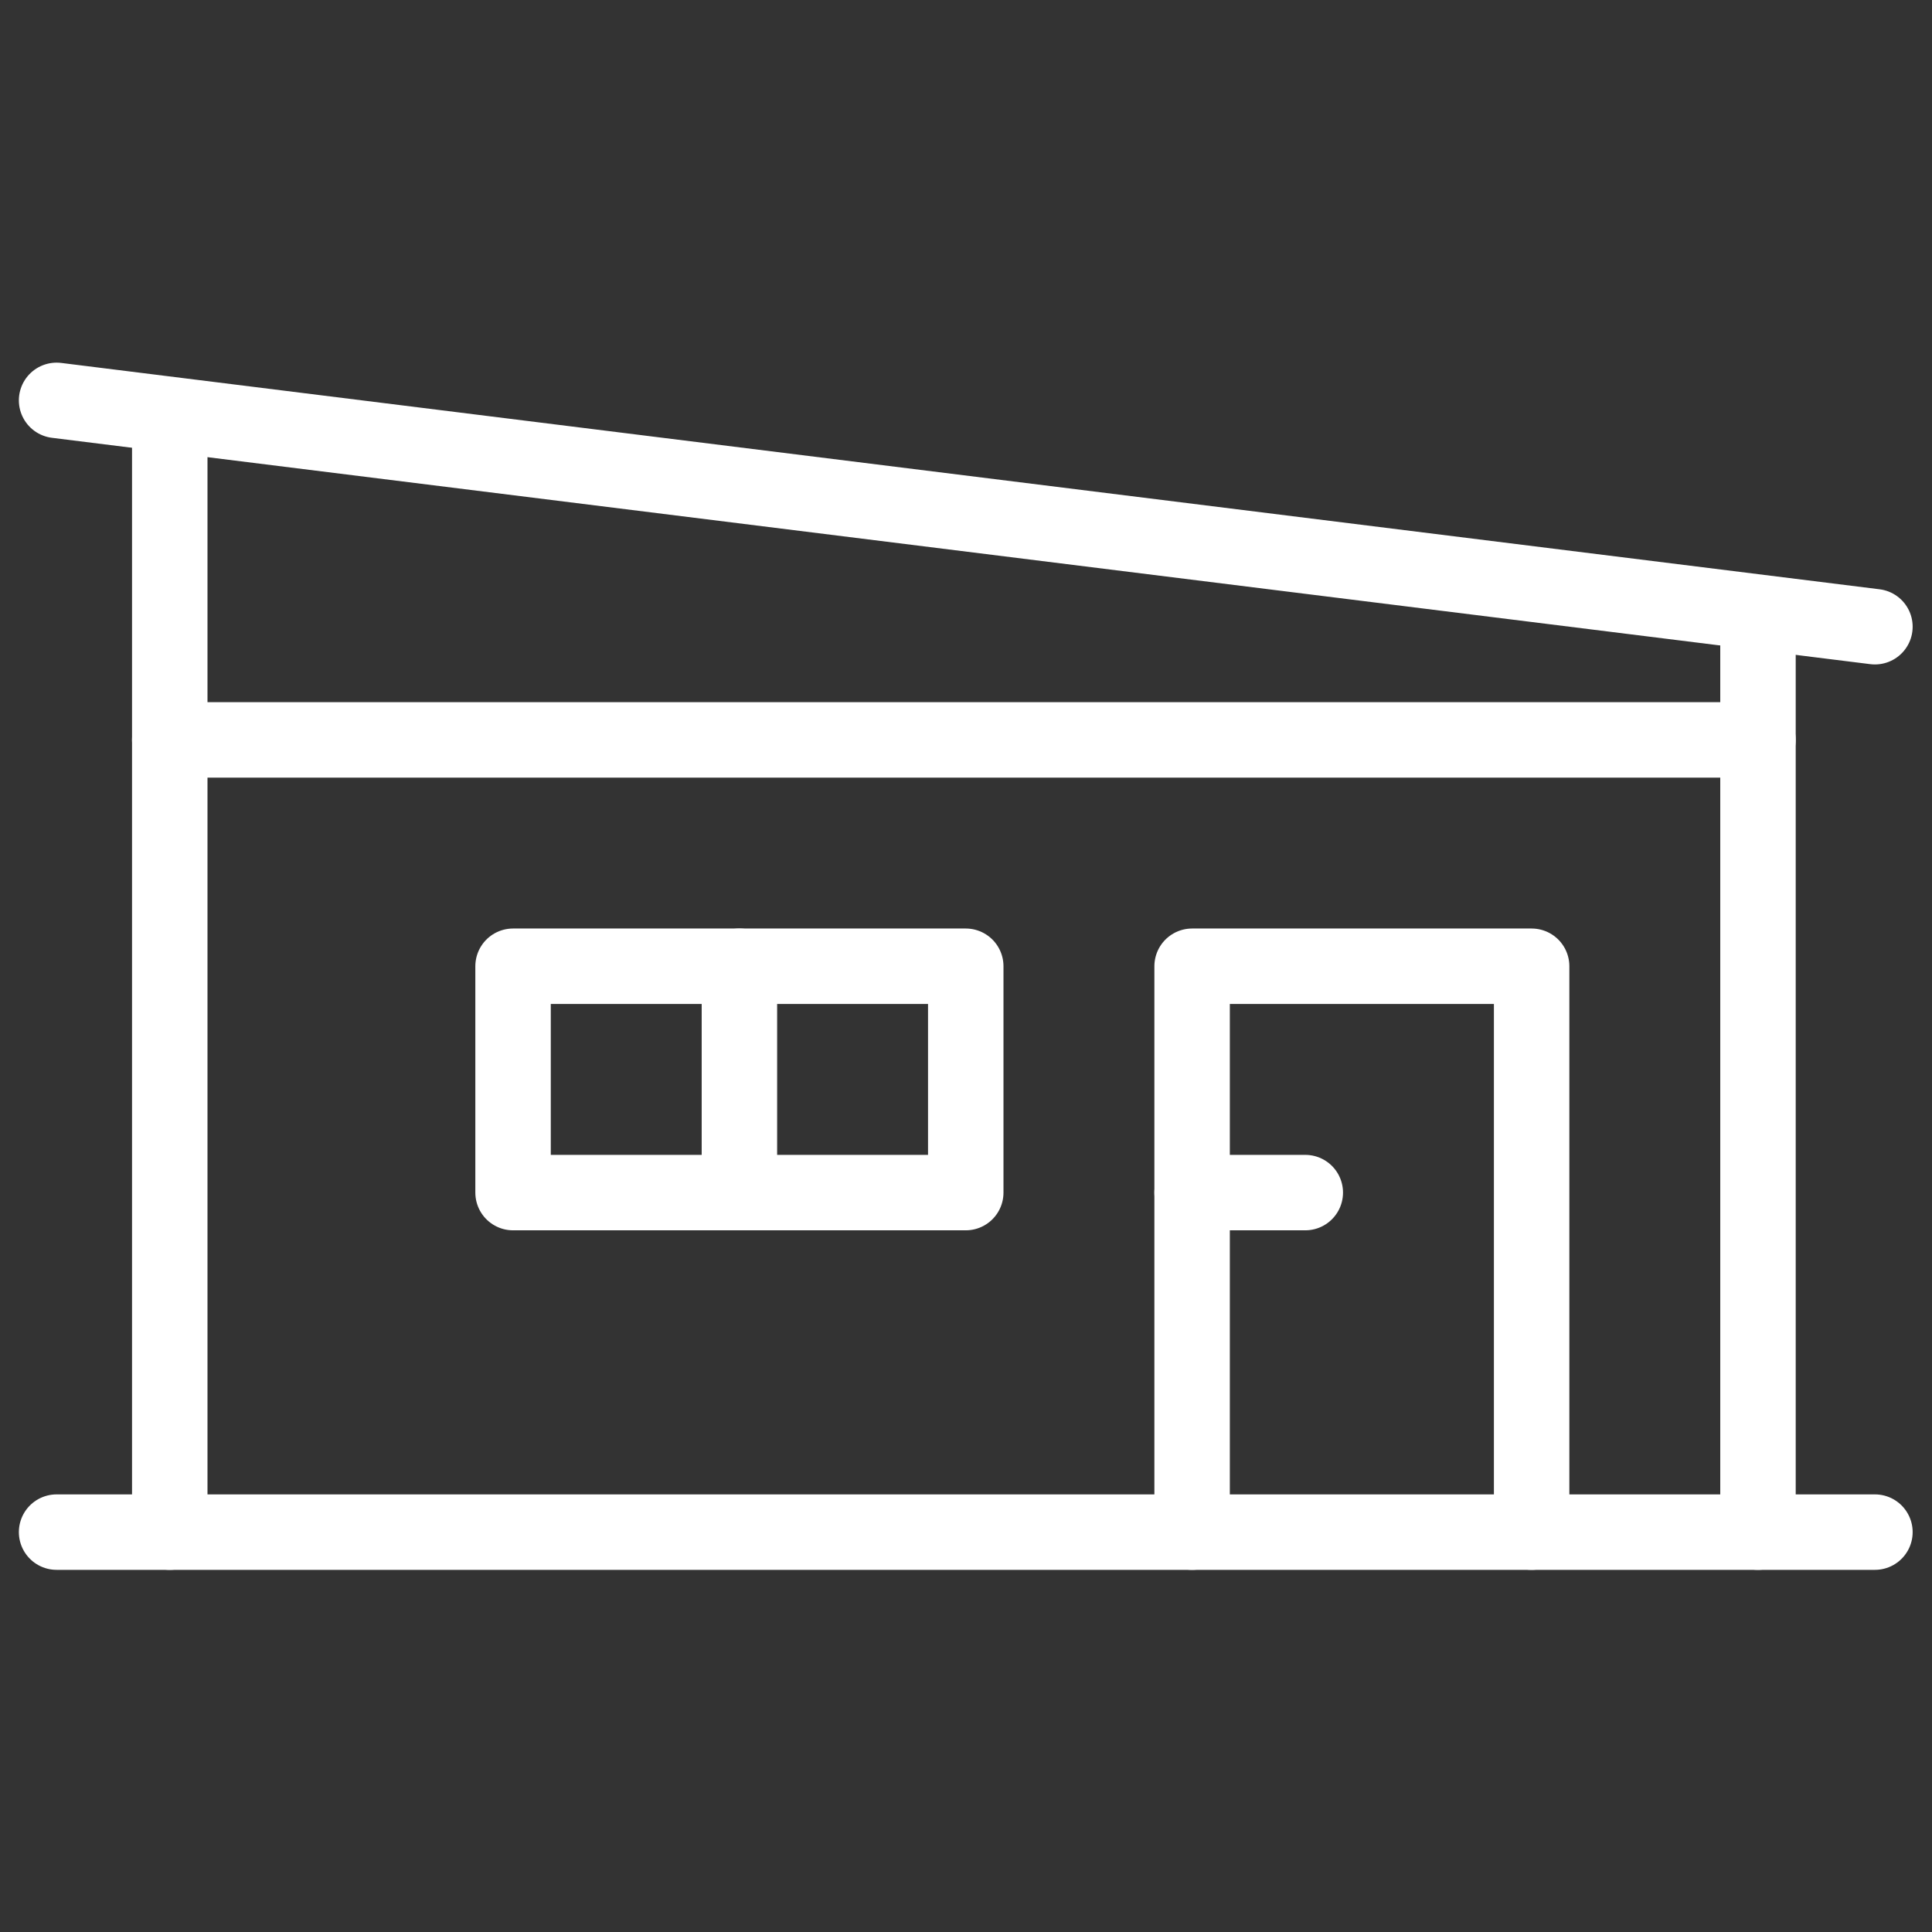
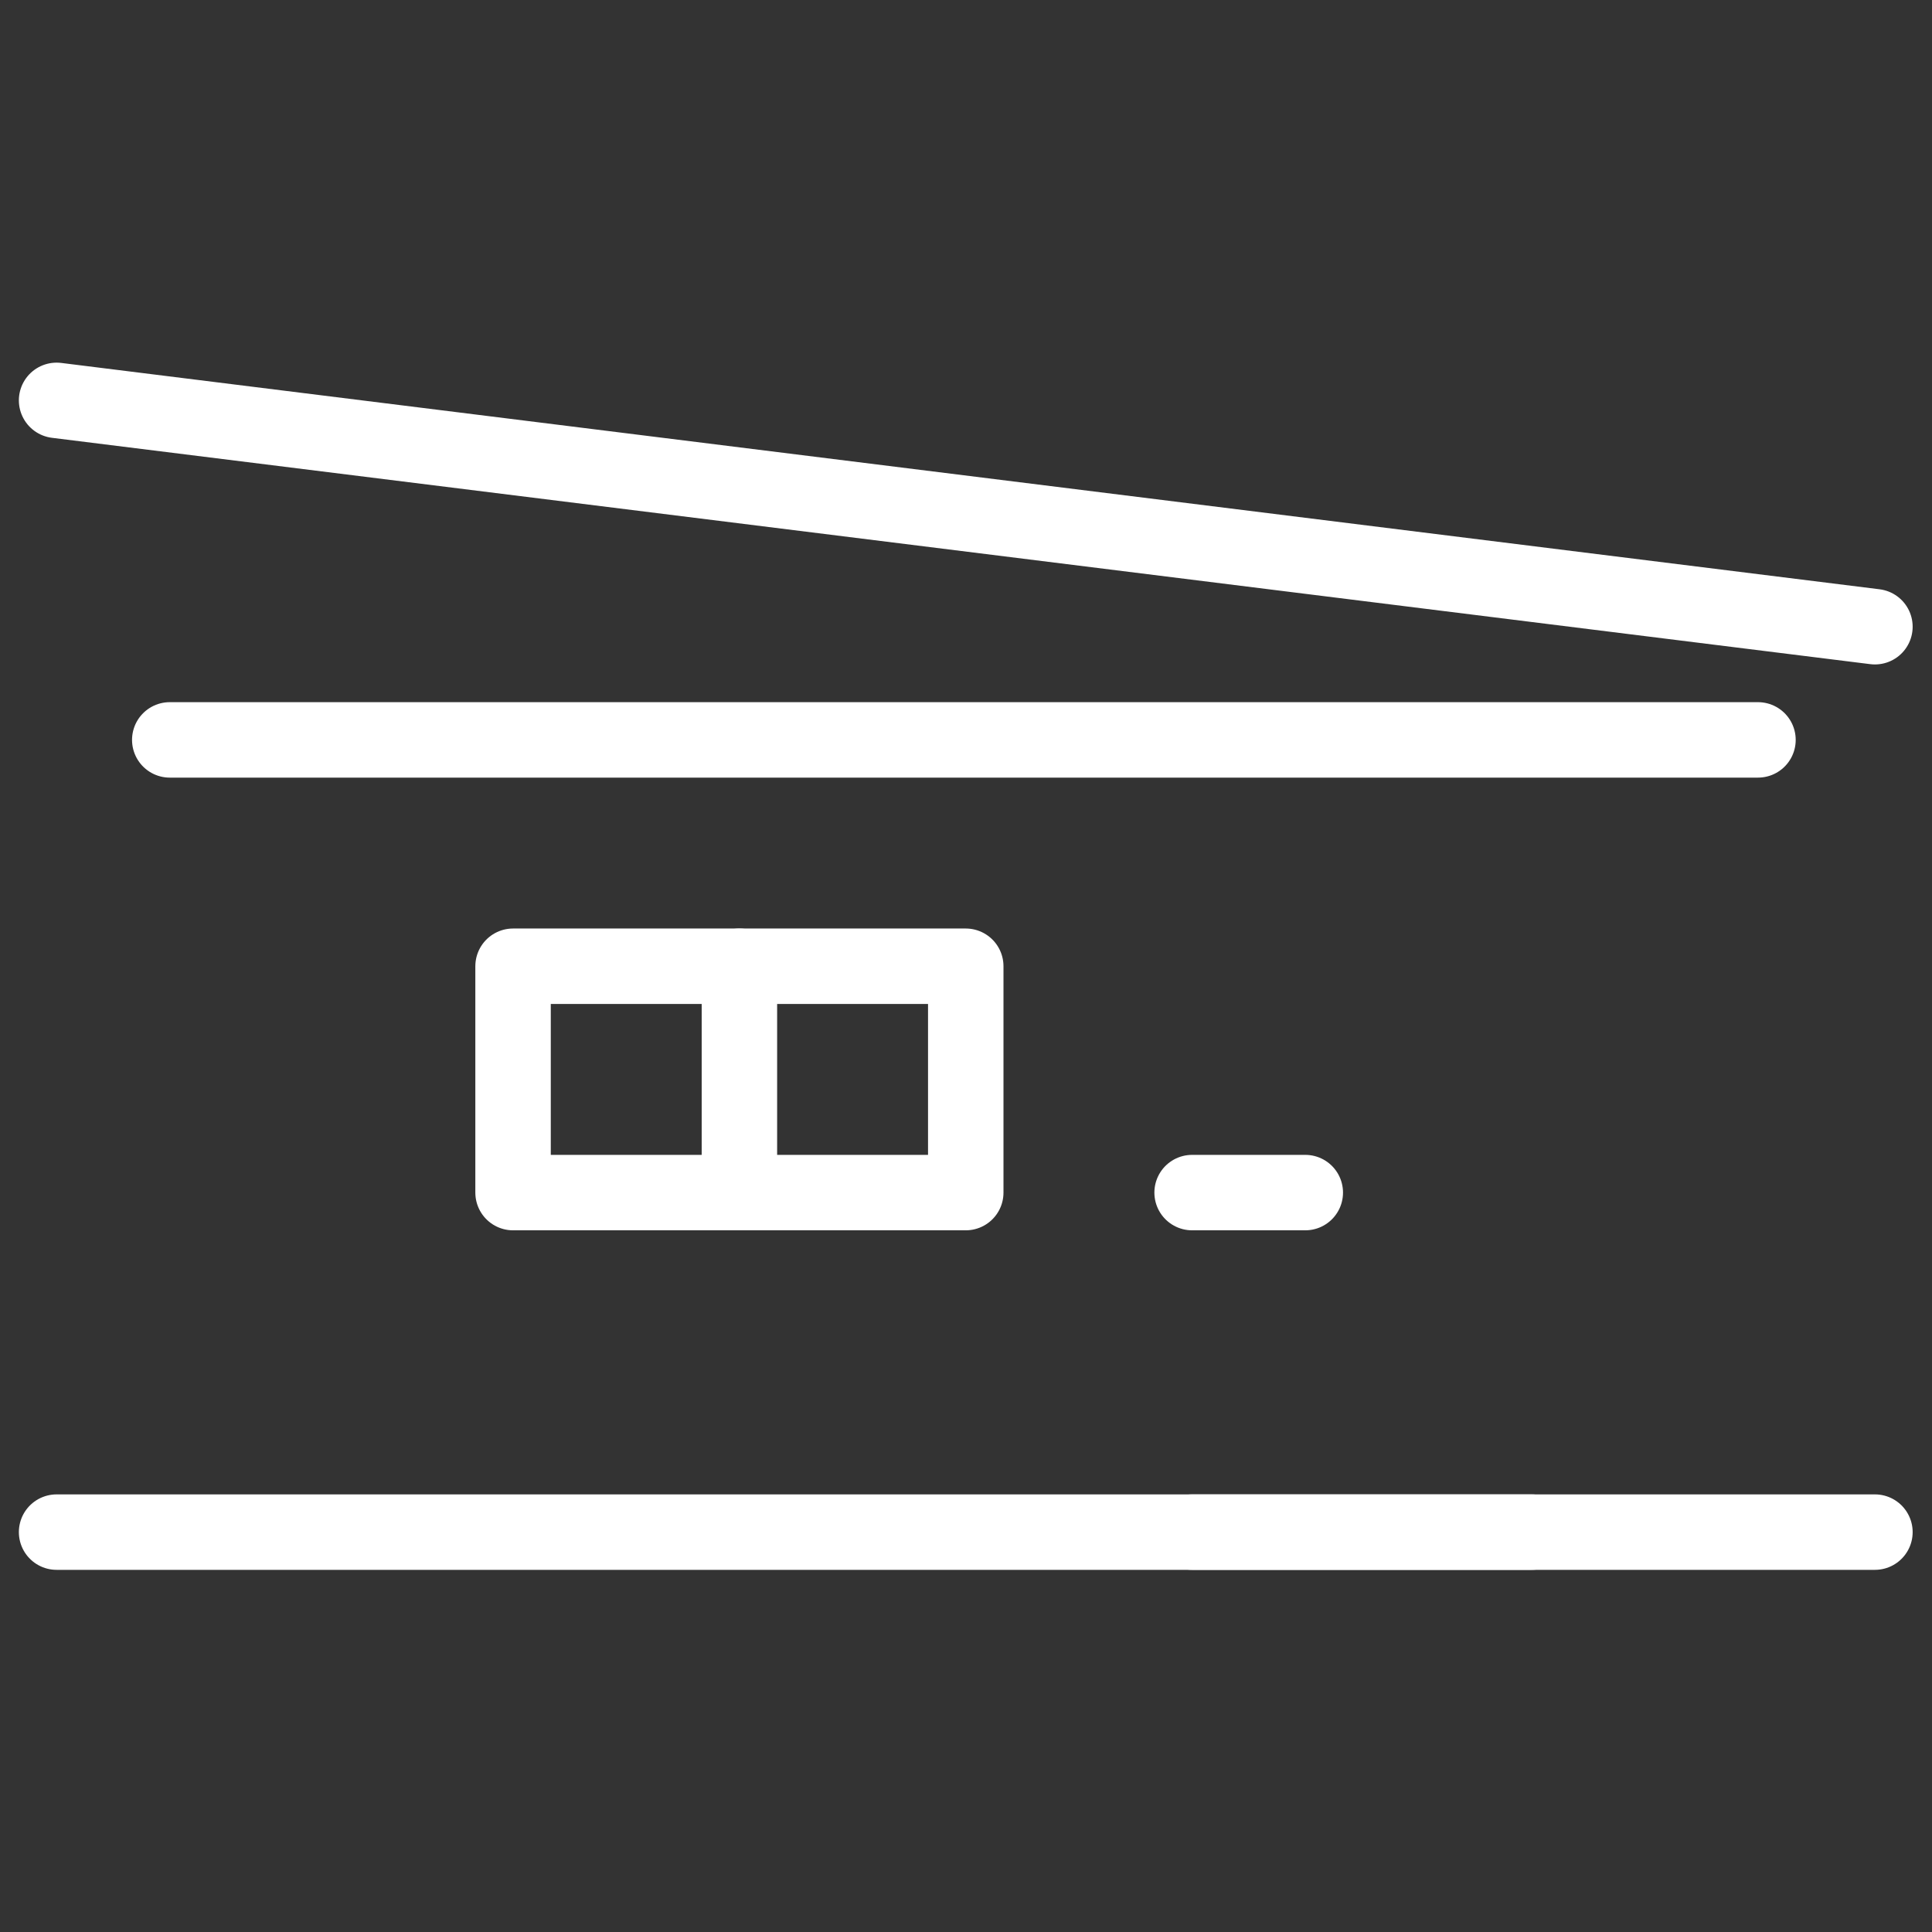
<svg xmlns="http://www.w3.org/2000/svg" version="1.1" id="svg981" xml:space="preserve" width="300" height="300" viewBox="0 0 682.667 682.667">
  <rect x="0" y="0" width="682.667" height="682.667" fill="#333333" stroke="none" />
  <g width="100%" height="100%" transform="matrix(1,0,0,1,0,0)">
    <defs id="defs985">
      <clipPath clipPathUnits="userSpaceOnUse" id="clipPath995">
        <path d="M 0,512 H 512 V 0 H 0 Z" id="path993" fill="#ffffff" fill-opacity="1" data-original-color="#000000ff" stroke="none" stroke-opacity="1" />
      </clipPath>
    </defs>
    <g id="g987" transform="matrix(1.333,0,0,-1.333,0,682.667)">
      <g id="g989">
        <g id="g991" clip-path="url(#clipPath995)">
          <g id="g997" transform="translate(15,406)">
            <path d="M 0,0 482,-60" style="stroke-linecap: round; stroke-linejoin: round; stroke-miterlimit: 10; stroke-dasharray: none;" id="path999" fill="none" fill-opacity="1" stroke="#ffffff" stroke-opacity="1" data-original-stroke-color="#000000ff" stroke-width="20" data-original-stroke-width="30" />
          </g>
          <g id="g1001" transform="translate(466,316)">
            <path d="M 0,0 H -421" style="stroke-linecap: round; stroke-linejoin: round; stroke-miterlimit: 10; stroke-dasharray: none;" id="path1003" fill="none" fill-opacity="1" stroke="#ffffff" stroke-opacity="1" data-original-stroke-color="#000000ff" stroke-width="20" data-original-stroke-width="30" />
          </g>
          <g id="g1005" transform="translate(45,400.375)">
-             <path d="M 0,0 V -294.375" style="stroke-linecap: round; stroke-linejoin: round; stroke-miterlimit: 10; stroke-dasharray: none;" id="path1007" fill="none" fill-opacity="1" stroke="#ffffff" stroke-opacity="1" data-original-stroke-color="#000000ff" stroke-width="20" data-original-stroke-width="30" />
-           </g>
+             </g>
          <g id="g1009" transform="translate(466,346)">
-             <path d="M 0,0 V -240" style="stroke-linecap: round; stroke-linejoin: round; stroke-miterlimit: 10; stroke-dasharray: none;" id="path1011" fill="none" fill-opacity="1" stroke="#ffffff" stroke-opacity="1" data-original-stroke-color="#000000ff" stroke-width="20" data-original-stroke-width="30" />
-           </g>
+             </g>
          <g id="g1013" transform="translate(15,106)">
            <path d="M 0,0 H 482" style="stroke-linecap: round; stroke-linejoin: round; stroke-miterlimit: 10; stroke-dasharray: none;" id="path1015" fill="none" fill-opacity="1" stroke="#ffffff" stroke-opacity="1" data-original-stroke-color="#000000ff" stroke-width="20" data-original-stroke-width="30" />
          </g>
        </g>
      </g>
      <g id="g1017" transform="translate(316,106)">
-         <path d="M 0,0 V 150 H 90 V 0" style="stroke-linecap: round; stroke-linejoin: round; stroke-miterlimit: 10; stroke-dasharray: none;" id="path1019" fill="none" fill-opacity="1" stroke="#ffffff" stroke-opacity="1" data-original-stroke-color="#000000ff" stroke-width="20" data-original-stroke-width="30" />
+         <path d="M 0,0 H 90 V 0" style="stroke-linecap: round; stroke-linejoin: round; stroke-miterlimit: 10; stroke-dasharray: none;" id="path1019" fill="none" fill-opacity="1" stroke="#ffffff" stroke-opacity="1" data-original-stroke-color="#000000ff" stroke-width="20" data-original-stroke-width="30" />
      </g>
      <path d="M 256,196 H 136 v 60 h 120 z" style="stroke-linecap: round; stroke-linejoin: round; stroke-miterlimit: 10; stroke-dasharray: none;" id="path1021" fill="none" fill-opacity="1" stroke="#ffffff" stroke-opacity="1" data-original-stroke-color="#000000ff" stroke-width="20" data-original-stroke-width="30" />
      <g id="g1023" transform="translate(196,256)">
        <path d="M 0,0 V -60" style="stroke-linecap: round; stroke-linejoin: round; stroke-miterlimit: 10; stroke-dasharray: none;" id="path1025" fill="none" fill-opacity="1" stroke="#ffffff" stroke-opacity="1" data-original-stroke-color="#000000ff" stroke-width="20" data-original-stroke-width="30" />
      </g>
      <g id="g1027" transform="translate(316,196)">
        <path d="M 0,0 H 30" style="stroke-linecap: round; stroke-linejoin: round; stroke-miterlimit: 10; stroke-dasharray: none;" id="path1029" fill="none" fill-opacity="1" stroke="#ffffff" stroke-opacity="1" data-original-stroke-color="#000000ff" stroke-width="20" data-original-stroke-width="30" />
      </g>
    </g>
  </g>
</svg>